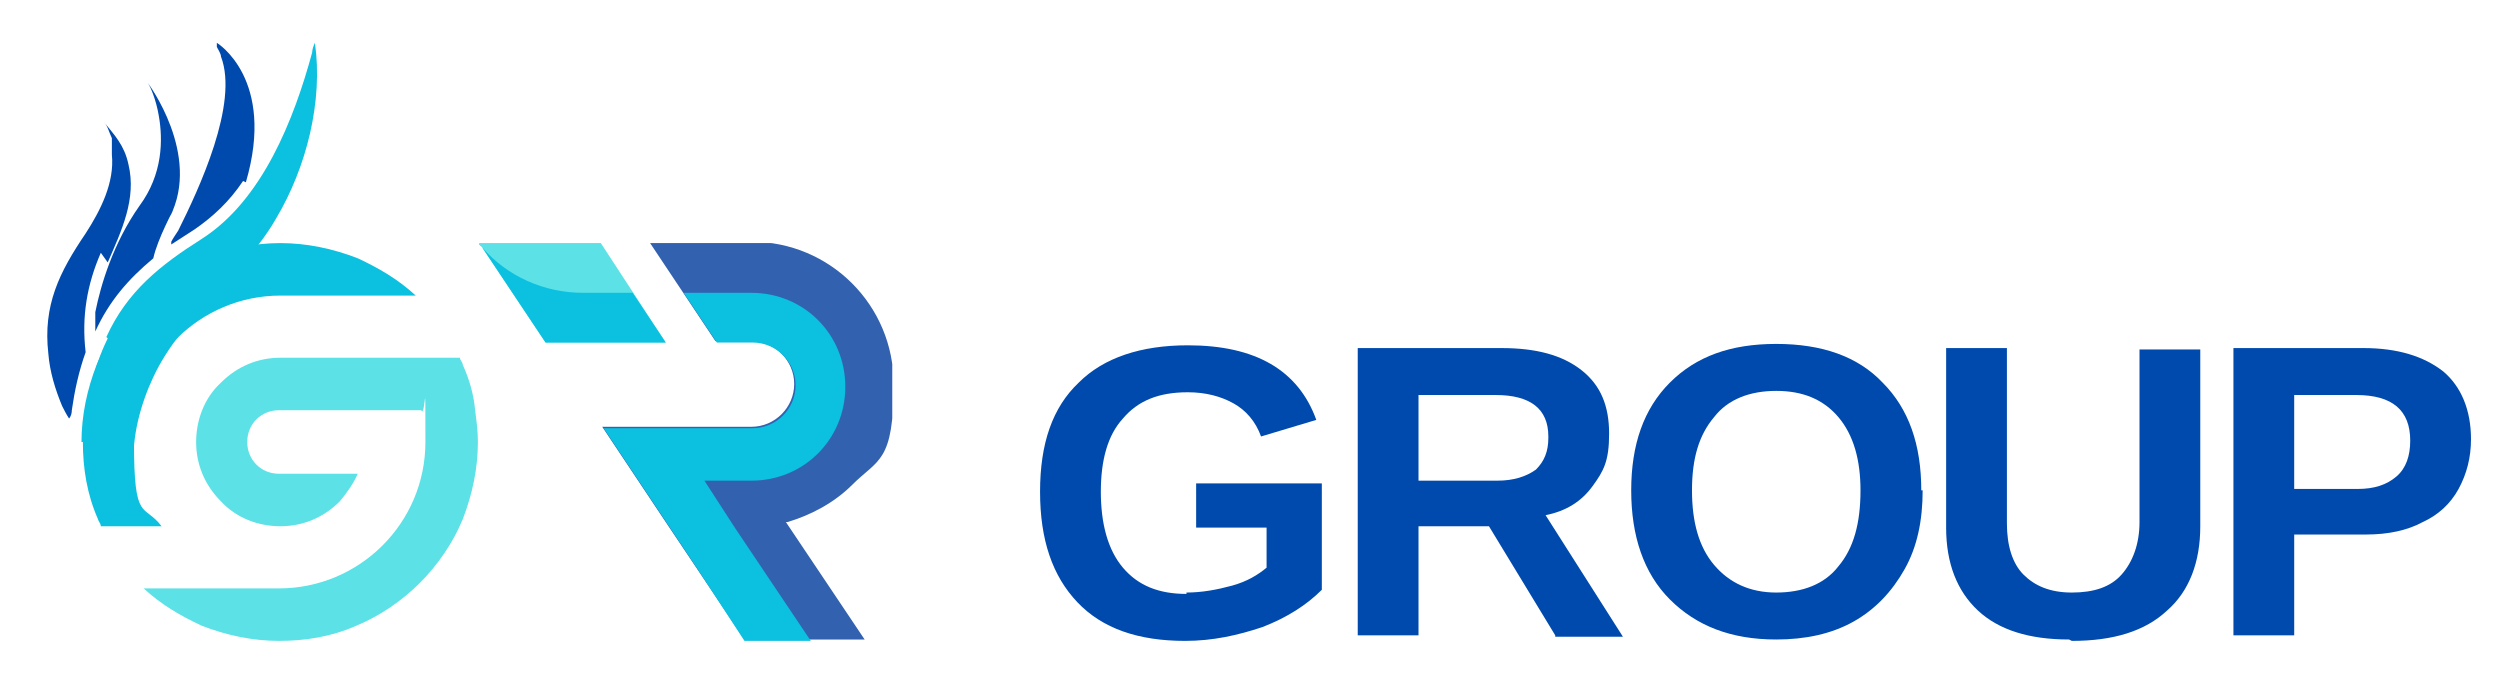
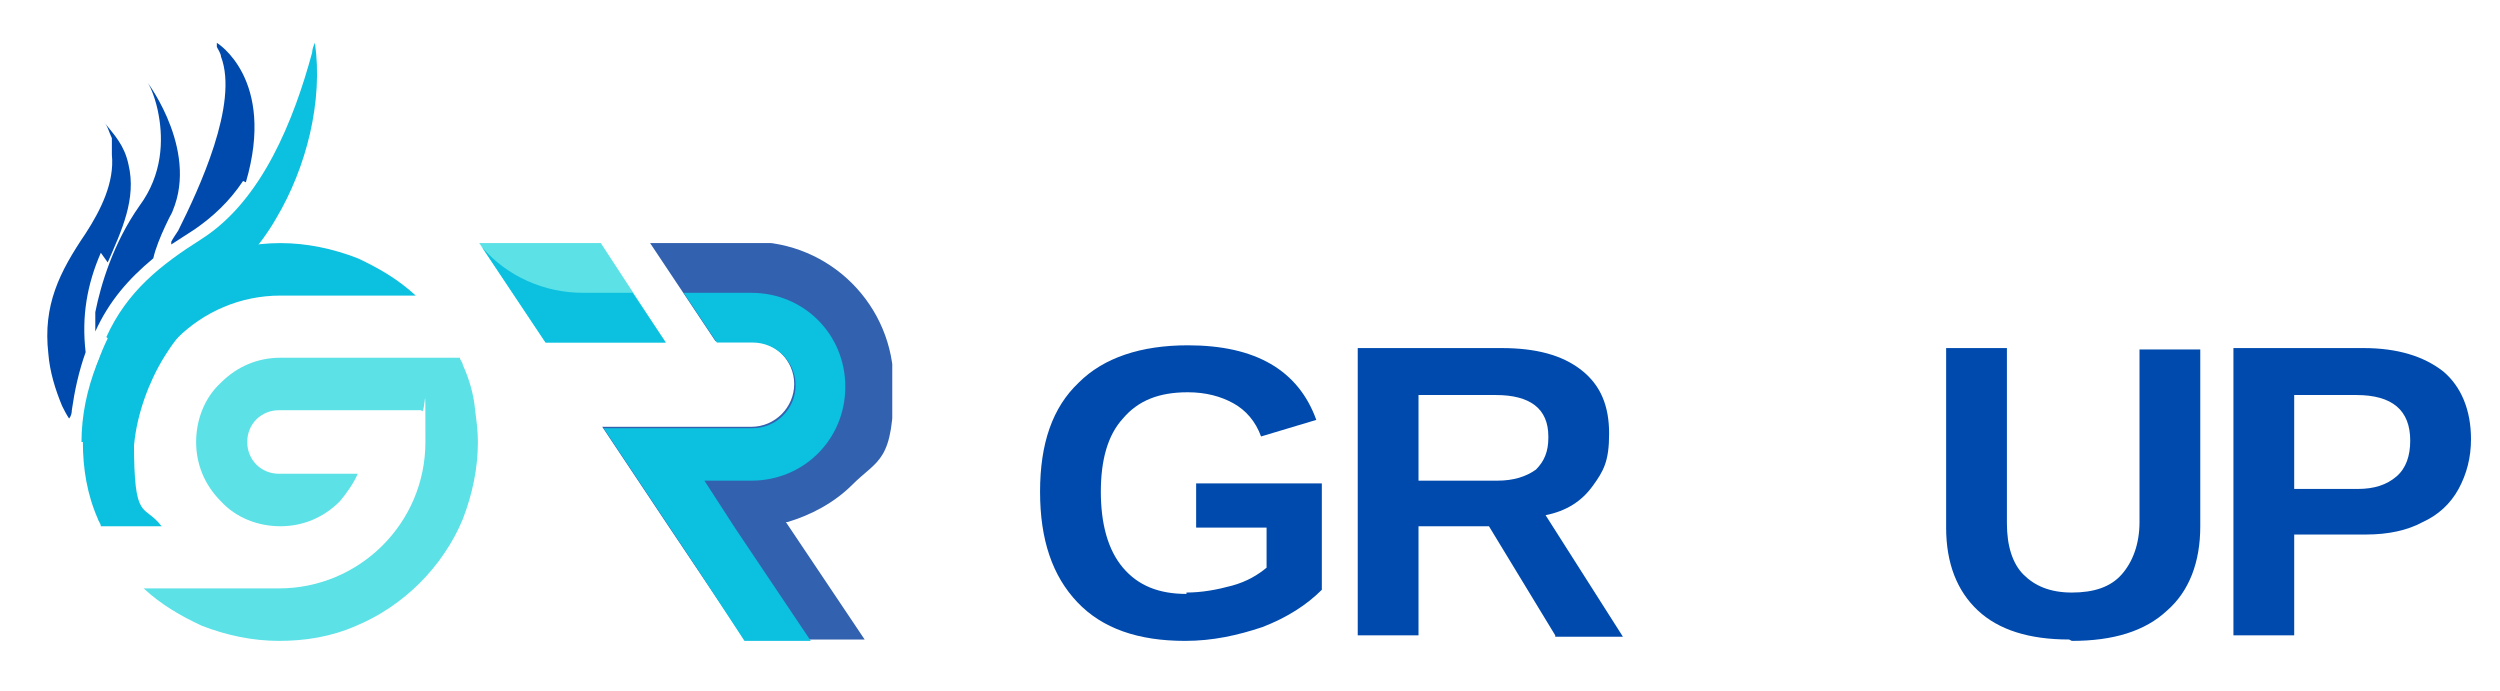
<svg xmlns="http://www.w3.org/2000/svg" id="Layer_1" version="1.1" viewBox="0 0 181 50">
  <defs>
    <style>
      .st0 {
        fill: none;
      }

      .st1, .st2 {
        fill: #0cc0df;
      }

      .st3 {
        fill: #004aad;
      }

      .st2, .st4, .st5 {
        fill-rule: evenodd;
      }

      .st4, .st6 {
        fill: #5ce1e6;
      }

      .st7 {
        clip-path: url(#clippath-1);
      }

      .st8 {
        clip-path: url(#clippath-3);
      }

      .st9 {
        clip-path: url(#clippath-2);
      }

      .st10 {
        opacity: 0;
      }

      .st11 {
        clip-path: url(#clippath);
      }

      .st5 {
        fill: #3261b0;
      }
    </style>
    <clipPath id="clippath">
      <rect class="st0" x="5.9" y="17.6" width="28.8" height="28.8" />
    </clipPath>
    <clipPath id="clippath-1">
      <rect class="st0" x="34.7" y="17.6" width="29.9" height="28.8" />
    </clipPath>
    <clipPath id="clippath-2">
      <rect class="st0" x="2.6" y="3.2" width="21.4" height="30.4" transform="translate(-1 .8) rotate(-3.2)" />
    </clipPath>
    <clipPath id="clippath-3">
      <rect class="st0" x="2.6" y="3.1" width="21.4" height="30.4" transform="translate(-1 .8) rotate(-3.2)" />
    </clipPath>
  </defs>
  <g>
    <path class="st3" d="M85.9,42.9c1.1,0,2.2-.2,3.3-.5,1.1-.3,1.9-.8,2.5-1.3v-2.9h-5.1v-3.2h9.1v7.7c-1.1,1.1-2.5,2-4.3,2.7-1.8.6-3.6,1-5.6,1-3.4,0-6-.9-7.8-2.8-1.8-1.9-2.7-4.5-2.7-8s.9-6.1,2.8-7.9c1.8-1.8,4.5-2.7,7.9-2.7,4.9,0,8,1.8,9.3,5.4l-4,1.2c-.4-1.1-1.1-1.9-2-2.4-.9-.5-2-.8-3.3-.8-2.1,0-3.6.6-4.7,1.9-1.1,1.2-1.6,3-1.6,5.3s.5,4.2,1.6,5.5c1.1,1.3,2.6,1.9,4.6,1.9Z" />
    <path class="st3" d="M112.6,46l-4.8-7.9h-5.1v7.9h-4.4v-20.8h10.4c2.5,0,4.4.5,5.8,1.6,1.4,1.1,2,2.6,2,4.6s-.4,2.7-1.2,3.8c-.8,1.1-1.9,1.8-3.4,2.1l5.6,8.8h-4.9ZM112.1,31.6c0-2-1.3-3-3.8-3h-5.6v6.2h5.7c1.2,0,2.1-.3,2.8-.8.6-.6.9-1.3.9-2.3Z" />
-     <path class="st3" d="M139.2,35.5c0,2.2-.4,4.1-1.3,5.7-.9,1.6-2.1,2.9-3.7,3.8-1.6.9-3.5,1.3-5.6,1.3-3.3,0-5.8-1-7.7-2.9-1.9-1.9-2.8-4.6-2.8-7.9s.9-5.9,2.8-7.8c1.9-1.9,4.4-2.8,7.7-2.8s5.9.9,7.7,2.8c1.9,1.9,2.8,4.5,2.8,7.8ZM134.7,35.5c0-2.2-.5-4-1.6-5.3-1.1-1.3-2.6-1.9-4.5-1.9s-3.5.6-4.5,1.9c-1.1,1.3-1.6,3-1.6,5.3s.5,4.1,1.6,5.4,2.6,2,4.5,2,3.5-.6,4.5-1.9c1.1-1.3,1.6-3.1,1.6-5.5Z" />
    <path class="st3" d="M149.8,46.3c-2.9,0-5.1-.7-6.6-2.1-1.5-1.4-2.3-3.4-2.3-6v-13h4.4v12.7c0,1.6.4,2.9,1.2,3.7s1.9,1.3,3.5,1.3,2.8-.4,3.6-1.3c.8-.9,1.3-2.2,1.3-3.8v-12.5h4.4v12.8c0,2.6-.8,4.7-2.4,6.1-1.6,1.5-3.9,2.2-6.9,2.2Z" />
    <path class="st3" d="M178.9,31.8c0,1.3-.3,2.5-.9,3.6-.6,1.1-1.5,1.9-2.6,2.4-1.1.6-2.5.9-4.1.9h-5.2v7.3h-4.4v-20.8h9.4c2.5,0,4.4.6,5.8,1.7,1.3,1.1,2,2.8,2,4.9ZM174.5,31.9c0-2.2-1.3-3.3-3.9-3.3h-4.5v6.8h4.6c1.2,0,2.1-.3,2.8-.9.7-.6,1-1.5,1-2.6Z" />
  </g>
  <g>
    <g class="st11">
      <path class="st6" d="M33.3,25.9c0,.2.2.3.2.5.5,1.1.8,2.2.9,3.3.1.8.2,1.5.2,2.3,0,1.9-.4,3.8-1.1,5.6-.7,1.7-1.8,3.3-3.1,4.6s-2.9,2.4-4.6,3.1c-1.8.8-3.7,1.1-5.6,1.1s-3.8-.4-5.6-1.1c-1.5-.7-2.9-1.5-4.2-2.7h9.8c5.8,0,10.6-4.7,10.6-10.6s0-1.6-.3-2.3h-10.3c-1.3,0-2.3,1-2.3,2.3s1,2.3,2.3,2.3h5.7c-.3.7-.8,1.4-1.3,2-1.2,1.2-2.7,1.8-4.3,1.8s-3.2-.6-4.3-1.8c-1.2-1.2-1.8-2.7-1.8-4.3s.6-3.2,1.8-4.3c1.2-1.2,2.7-1.8,4.3-1.8h13Z" />
      <path class="st1" d="M5.9,32c0-1.9.4-3.8,1.1-5.6.7-1.7,1.8-3.3,3.1-4.6,1.3-1.3,2.9-2.4,4.6-3.1,1.8-.7,3.7-1.1,5.6-1.1s3.8.4,5.6,1.1c1.5.7,2.9,1.5,4.2,2.7h-9.8c-5.8,0-10.6,4.7-10.6,10.6s.7,4.4,2,6.1h-4.4c0-.2-.2-.4-.2-.5-.8-1.8-1.1-3.7-1.1-5.6Z" />
    </g>
    <g class="st7">
      <path class="st5" d="M56.9,37.8l5.7,8.5h-8.7l-5.5-8.2-4.8-7.2h10.8c1.7,0,3.1-1.4,3.1-3.1s-1.4-3.1-3.1-3.1h-2.6l-4.8-7.2h7.4c5.7,0,10.3,4.6,10.3,10.3s-1.1,5.4-3,7.3c-1.3,1.3-3,2.2-4.7,2.7" />
      <polygon class="st4" points="48.2 24.8 39.5 24.8 34.7 17.6 43.5 17.6 48.2 24.8" />
      <path class="st2" d="M54.3,34.8h-3.3l2.2,3.4,5.5,8.2h-4.8l-3.4-5.2-6.8-10.2h10.8c1.7,0,3.1-1.4,3.1-3.1s-1.4-3.1-3.1-3.1h-2.6l-2.4-3.6h4.9c3.8,0,6.8,3,6.8,6.8s-3,6.8-6.8,6.8" />
-       <path class="st2" d="M34.7,17.6l4.8,7.2h8.7l-2.4-3.6h-3.6c-2.8,0-5.5-1.2-7.3-3.3l-.2-.2Z" />
+       <path class="st2" d="M34.7,17.6l4.8,7.2h8.7l-2.4-3.6h-3.6c-2.8,0-5.5-1.2-7.3-3.3Z" />
    </g>
    <g class="st9">
      <g class="st8">
        <path class="st1" d="M7.7,24.4c1.5-3.3,3.9-5.2,6.9-7.1,4.4-2.8,6.7-8.7,8-13.5,0-.2.1-.5.2-.7.6,4.2-.6,9-2.8,12.7-2.4,4.2-6.8,7-8.9,11.5-.9,1.9-1.6,4.4-1.4,6.6-.6-1.5-1.9-3.3-3.7-2.4.3-2.4.7-4.8,1.8-7Z" />
        <path class="st3" d="M17.6,13.1c-1,1.5-2.2,2.6-3.5,3.5-.6.4-1.1.7-1.7,1.1,0,0,0,0,0-.1,0,0,0,0,0,0,0,0,0,0,0-.1.1-.2.3-.5.5-.8,1.5-3,4.4-9.2,3.1-12.6,0-.2-.2-.5-.3-.7,0,0,0,0,0-.1,0,0,0,0,0-.1,0,0,0,0,0,0,0,0,0,0,0-.1,0,0,4.3,2.6,2.1,10.1Z" />
        <path class="st3" d="M12.6,15.1s-1.2,2.2-1.5,3.6c-1.8,1.5-3.2,3.1-4.2,5.3t0,0s0,0,0,0h0s0,0,0,0h0s0,0,0,0h0s0,0,0,0h0s0,0,0,0t0,0h0s0,0,0,0c0,0,0,0,0-.1h0c0,0,0-.1,0-.2,0-.2,0-.3,0-.5,0,0,0-.2,0-.2h0c0-.1,0-.2,0-.3t0,0c0,0,0-.1,0-.1t0,0c.4-2,1.3-5,3.2-7.7,1.7-2.3,1.7-4.8,1.4-6.5-.2-1.2-.6-2.1-.8-2.4,0,0,0,0,0,0t0,0h0s0,0,0,0c0,0,3.9,5.2,1.6,9.7Z" />
        <path class="st3" d="M7.3,18.3c-1,2.3-1.4,4.6-1.1,7.2,0,0,0,0,0,0-.5,1.4-.8,2.8-1,4.2,0,.4-.2.6-.2.6h0s0,0,0,0h0s0,0,0,0t0,0s0,0,0,0h0s0,0,0,0h0s0,0,0,0c0,0,0,0,0,0,0,0,0,0,0,0,0,0,0,0,0,0,0,0,0,0,0,0-.2-.3-.4-.7-.5-.9-.5-1.2-.9-2.5-1-3.8-.4-3.5.8-5.9,2.7-8.7,1.1-1.7,2.1-3.7,1.9-5.7,0,0,0,0,0-.2,0,0,0,0,0,0,0,0,0,0,0-.1,0,0,0,0,0-.1,0,0,0,0,0,0,0,0,0,0,0-.1,0,0,0,0,0-.1,0,0,0,0,0,0,0,0,0,0,0-.2,0,0,0,0,0-.2,0,0,0,0,0,0,0,0,0-.1,0-.2-.2-.4-.3-.9-.6-1.2.8,1,1.5,1.7,1.8,3.1.6,2.5-.5,4.8-1.5,7.1Z" />
      </g>
    </g>
    <rect class="st10" x="1.8" y="2.6" width="23" height="31.6" />
    <rect class="st10" x="5.9" y="17.6" width="28.8" height="28.8" />
    <rect class="st10" x="34.7" y="17.6" width="30" height="28.8" />
  </g>
</svg>